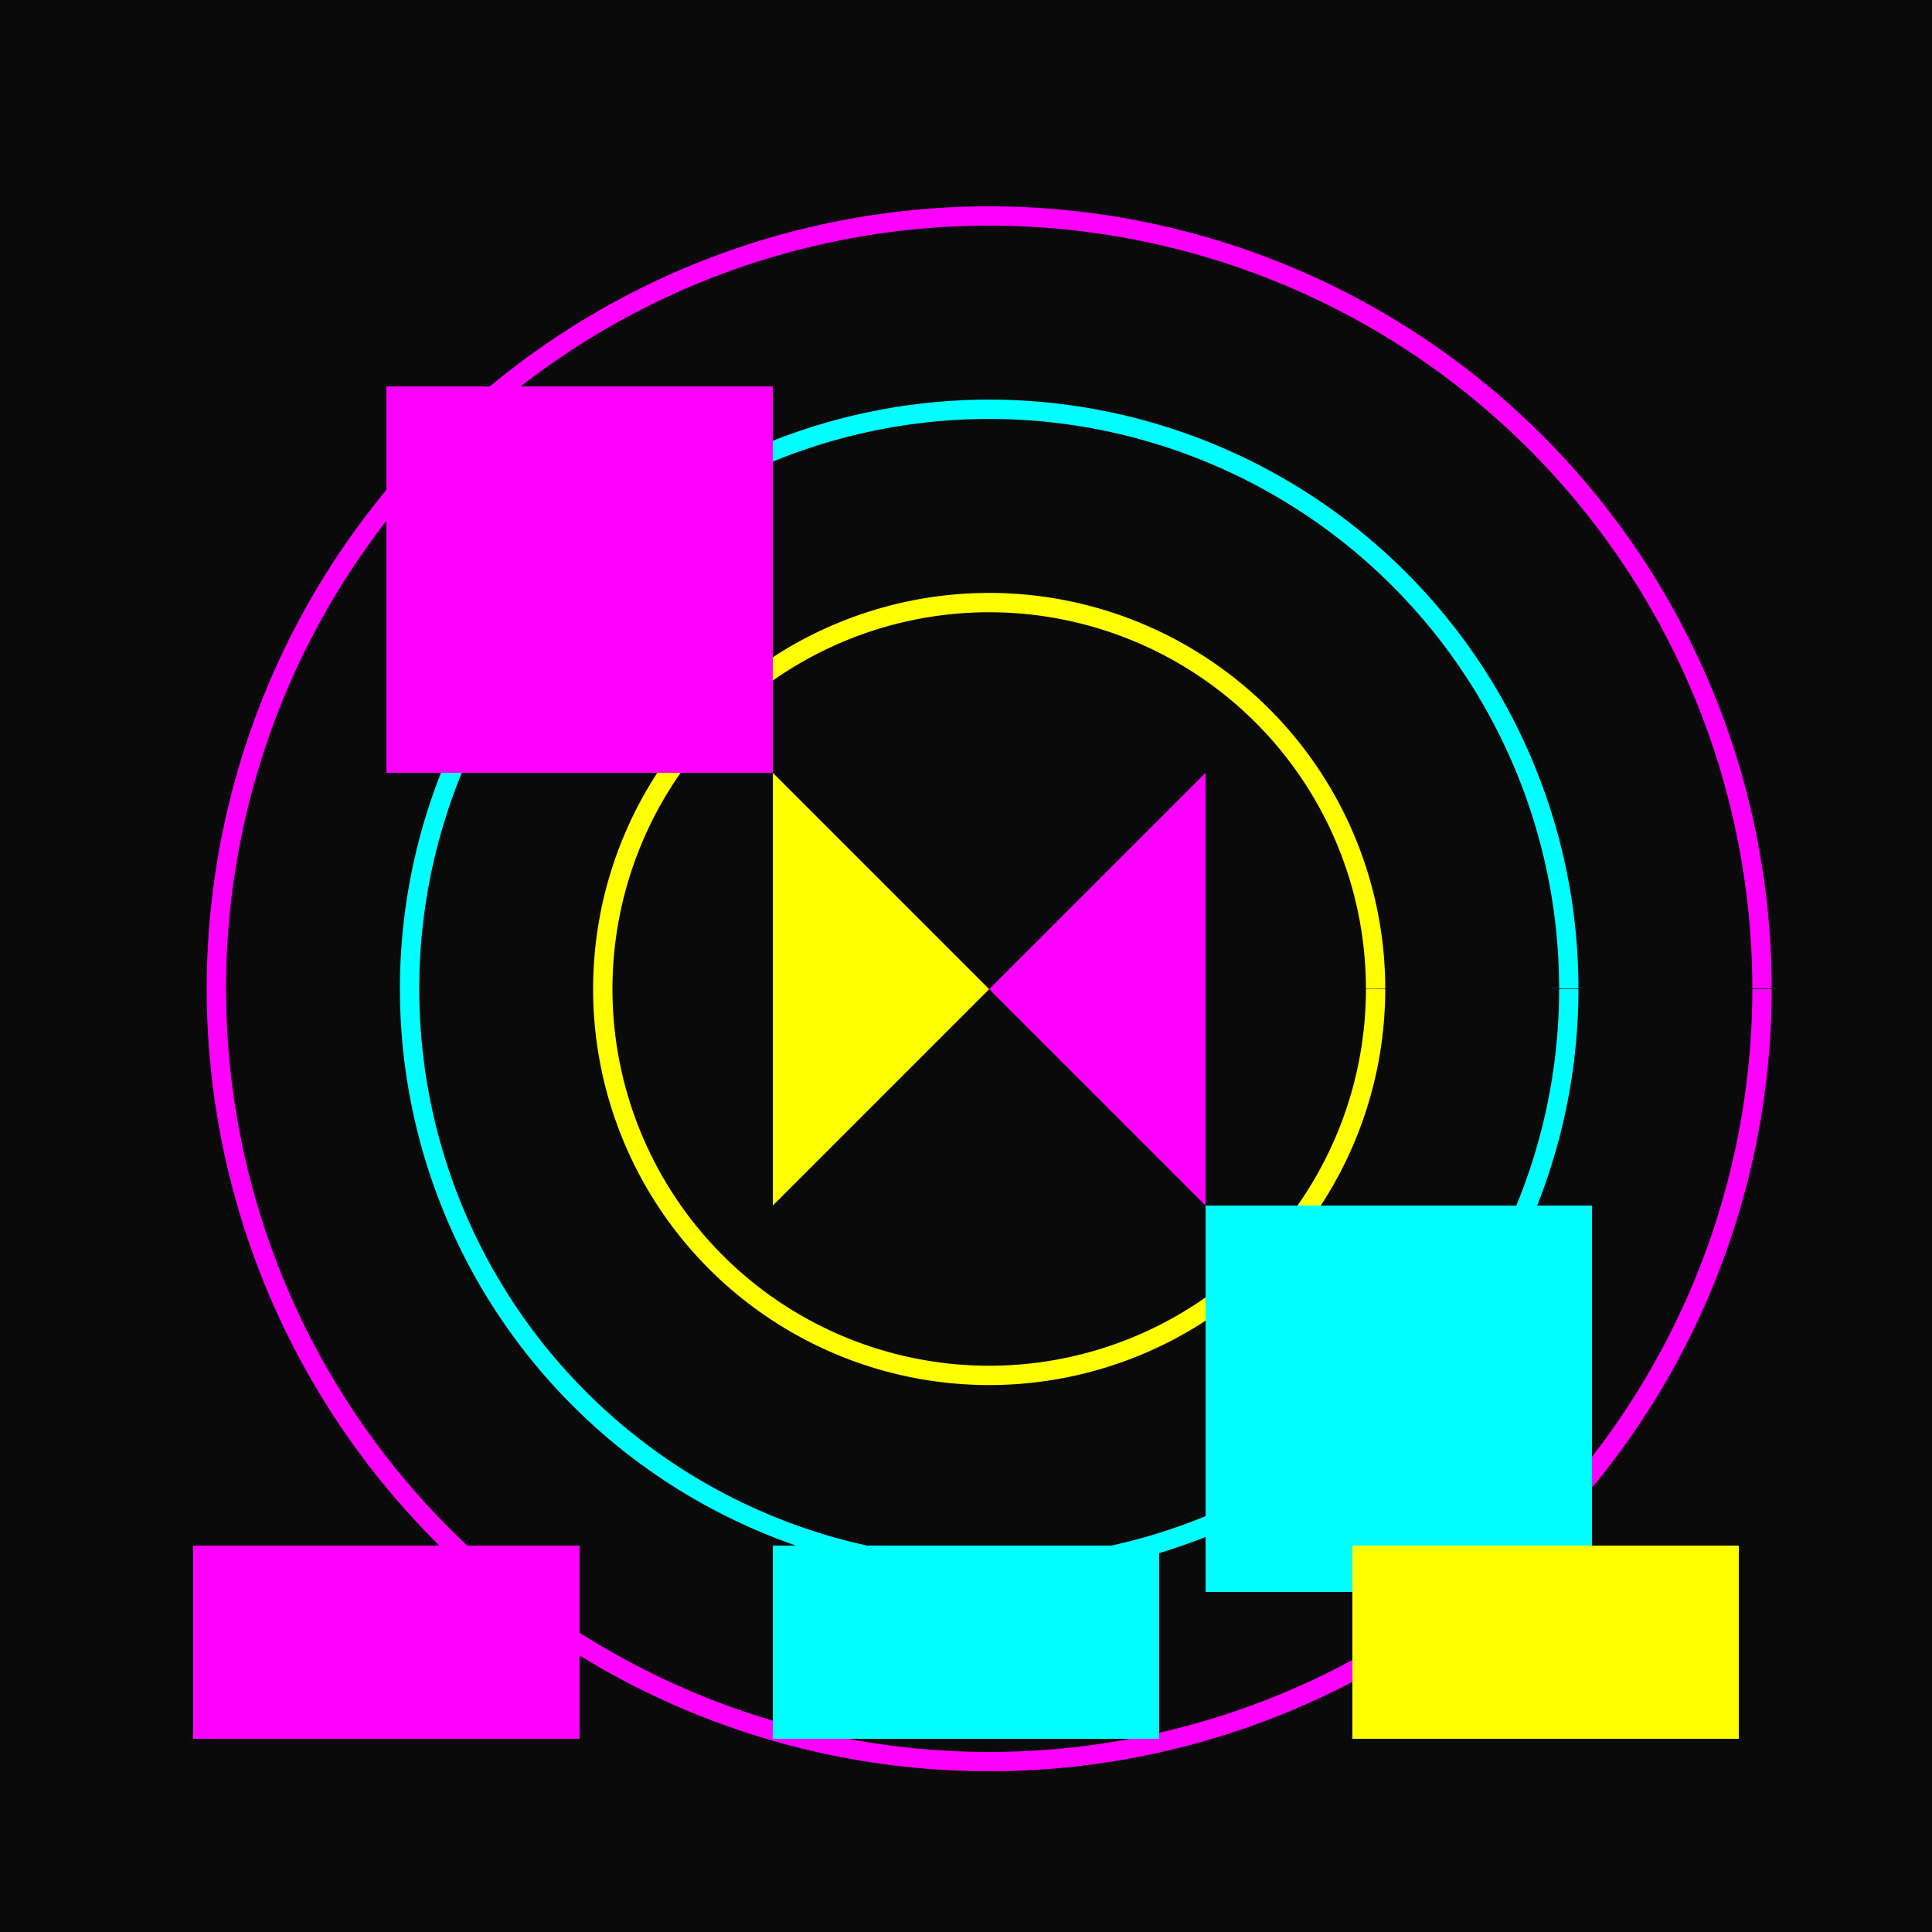
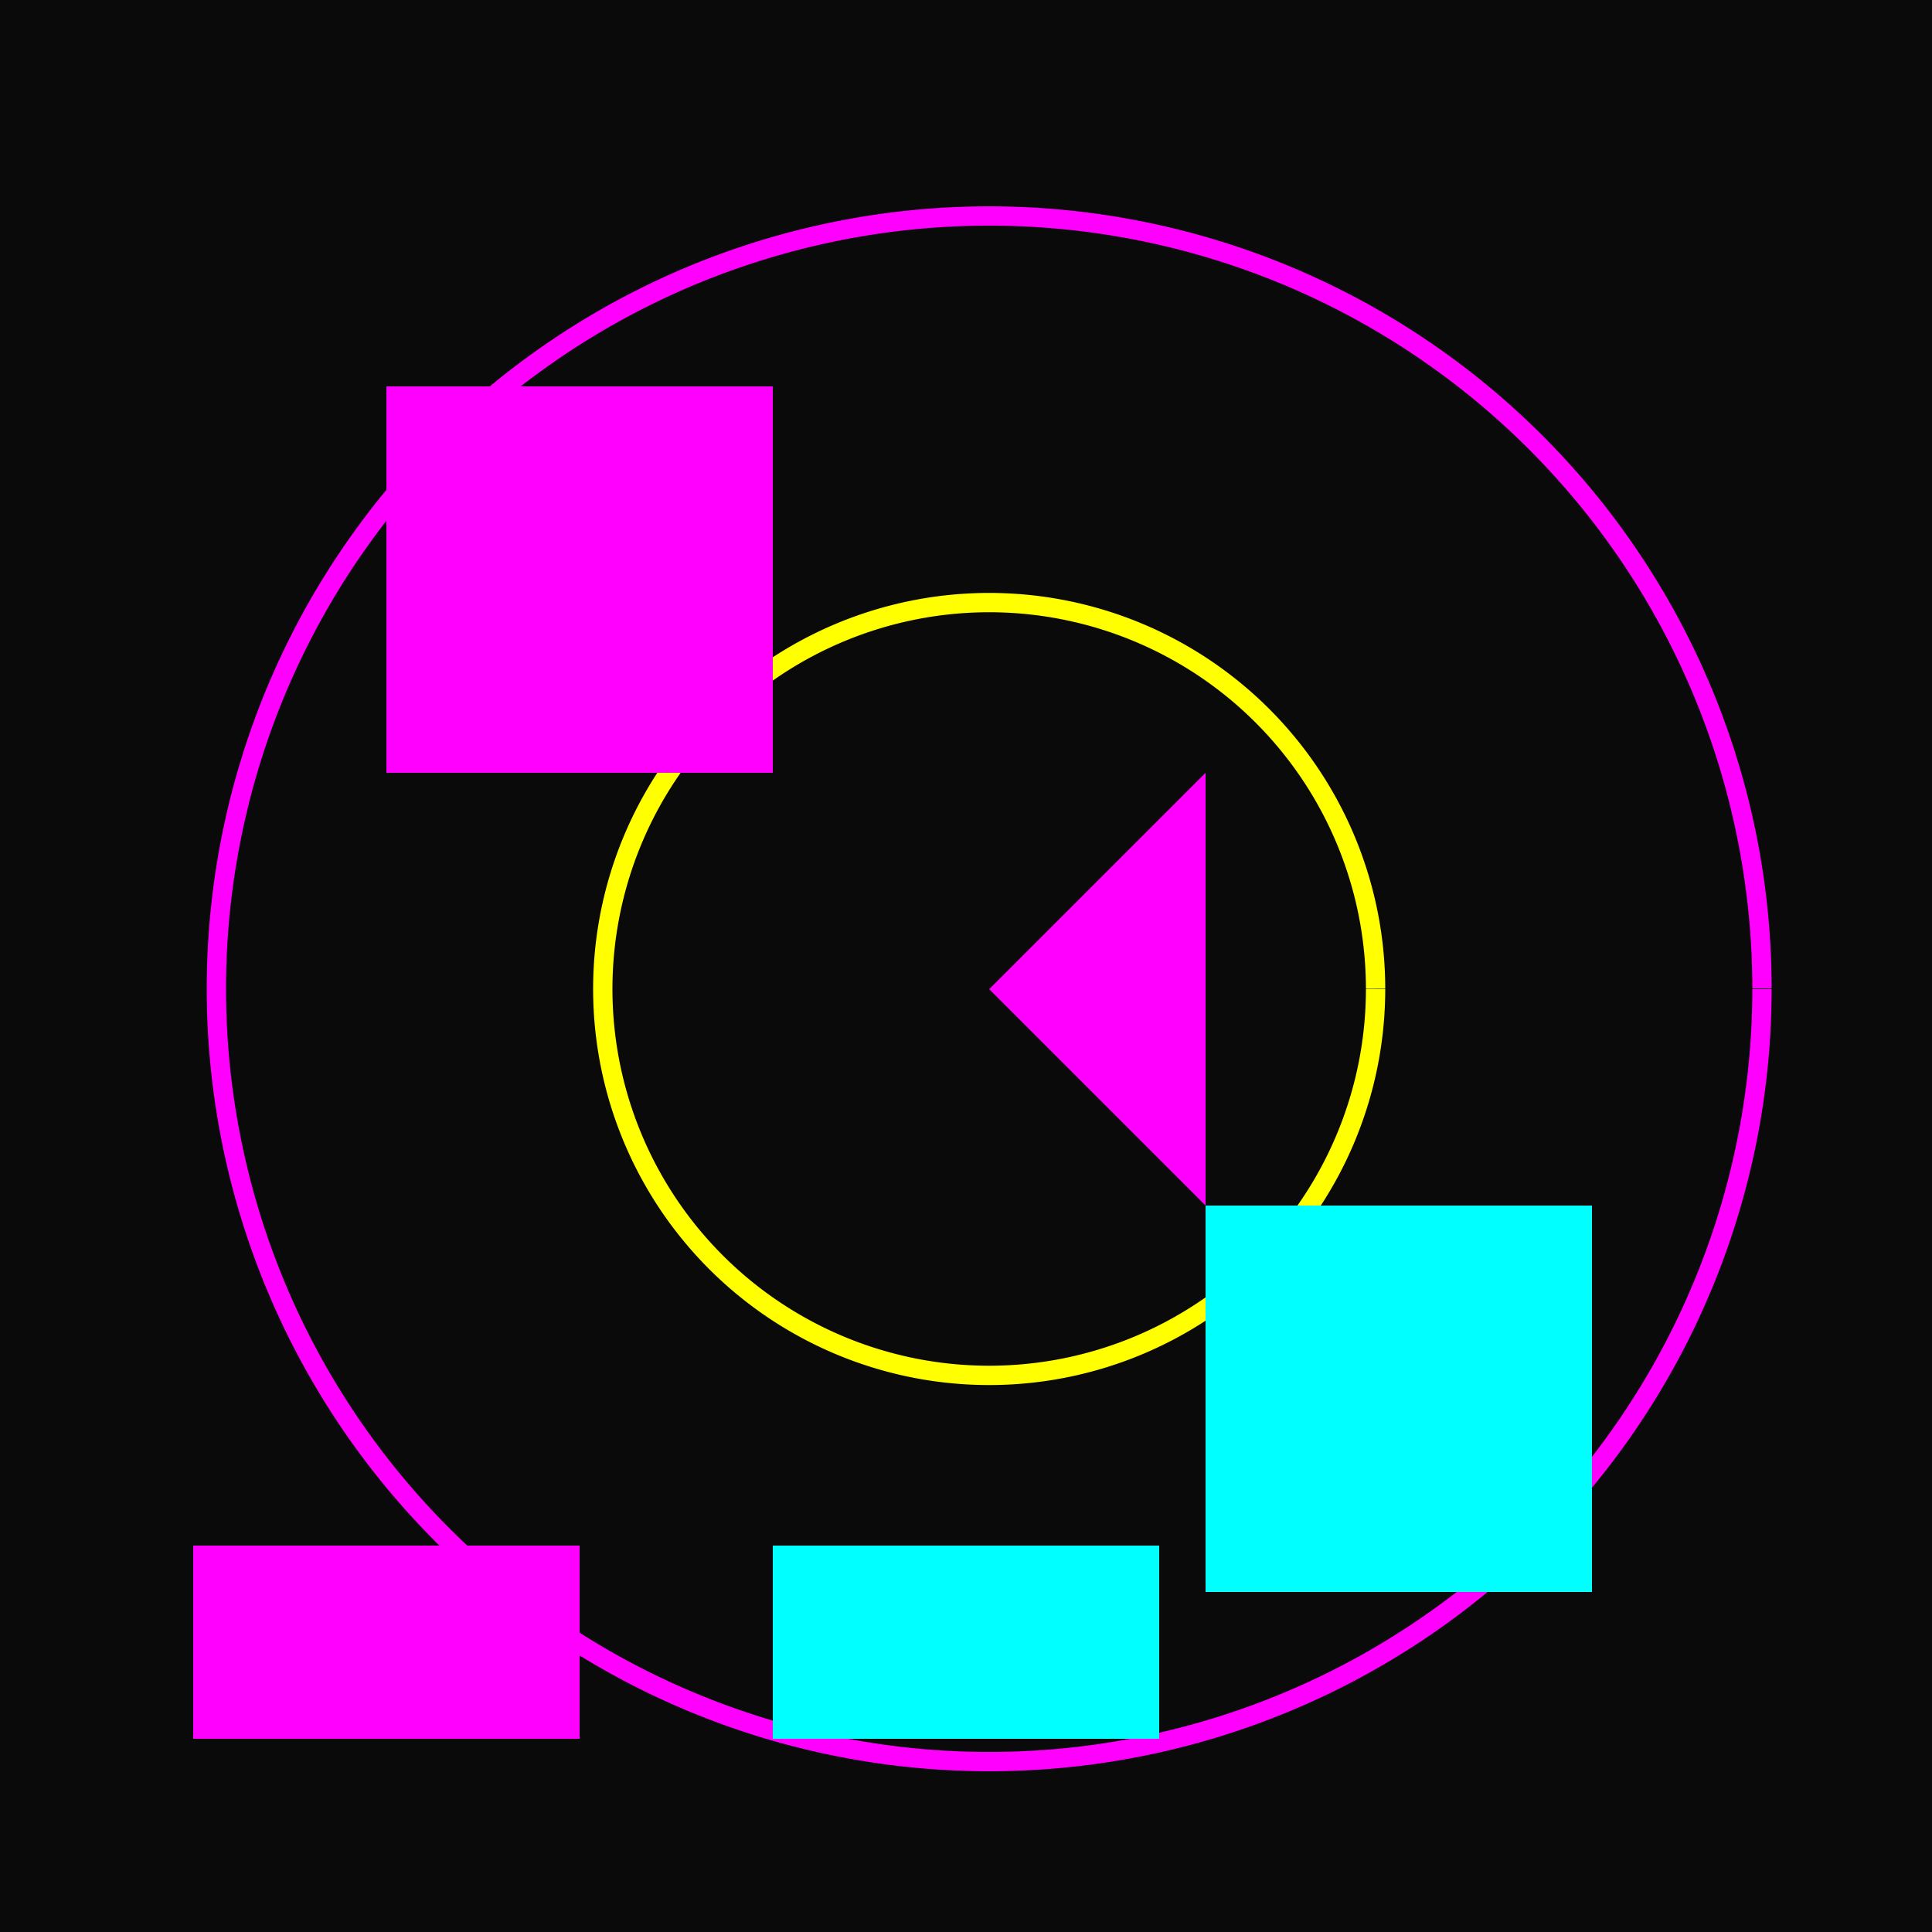
<svg xmlns="http://www.w3.org/2000/svg" width="500" height="500">
  <defs />
  <g>
    <rect fill="#0a0a0a" stroke="none" x="0" y="0" width="512" height="512" />
    <path fill="none" stroke="#ff00ff" paint-order="fill stroke markers" d=" M 456 256 A 200 200 0 1 1 456 255.8" stroke-miterlimit="10" stroke-width="5" stroke-dasharray="" />
-     <path fill="none" stroke="#00ffff" paint-order="fill stroke markers" d=" M 406 256 A 150 150 0 1 1 406 255.85" stroke-miterlimit="10" stroke-width="5" stroke-dasharray="" />
    <path fill="none" stroke="#ffff00" paint-order="fill stroke markers" d=" M 356 256 A 100 100 0 1 1 356 255.9" stroke-miterlimit="10" stroke-width="5" stroke-dasharray="" />
    <rect fill="#ff00ff" stroke="none" x="100" y="100" width="100" height="100" />
    <rect fill="#00ffff" stroke="none" x="312" y="312" width="100" height="100" />
-     <path fill="#ffff00" stroke="none" paint-order="stroke fill markers" d=" M 256 256 L 200 200 L 200 312" />
+     <path fill="#ffff00" stroke="none" paint-order="stroke fill markers" d=" M 256 256 L 200 200 " />
    <path fill="#ff00ff" stroke="none" paint-order="stroke fill markers" d=" M 256 256 L 312 200 L 312 312" />
    <rect fill="#ff00ff" stroke="none" x="50" y="400" width="100" height="50" />
    <rect fill="#00ffff" stroke="none" x="200" y="400" width="100" height="50" />
-     <rect fill="#ffff00" stroke="none" x="350" y="400" width="100" height="50" />
  </g>
</svg>